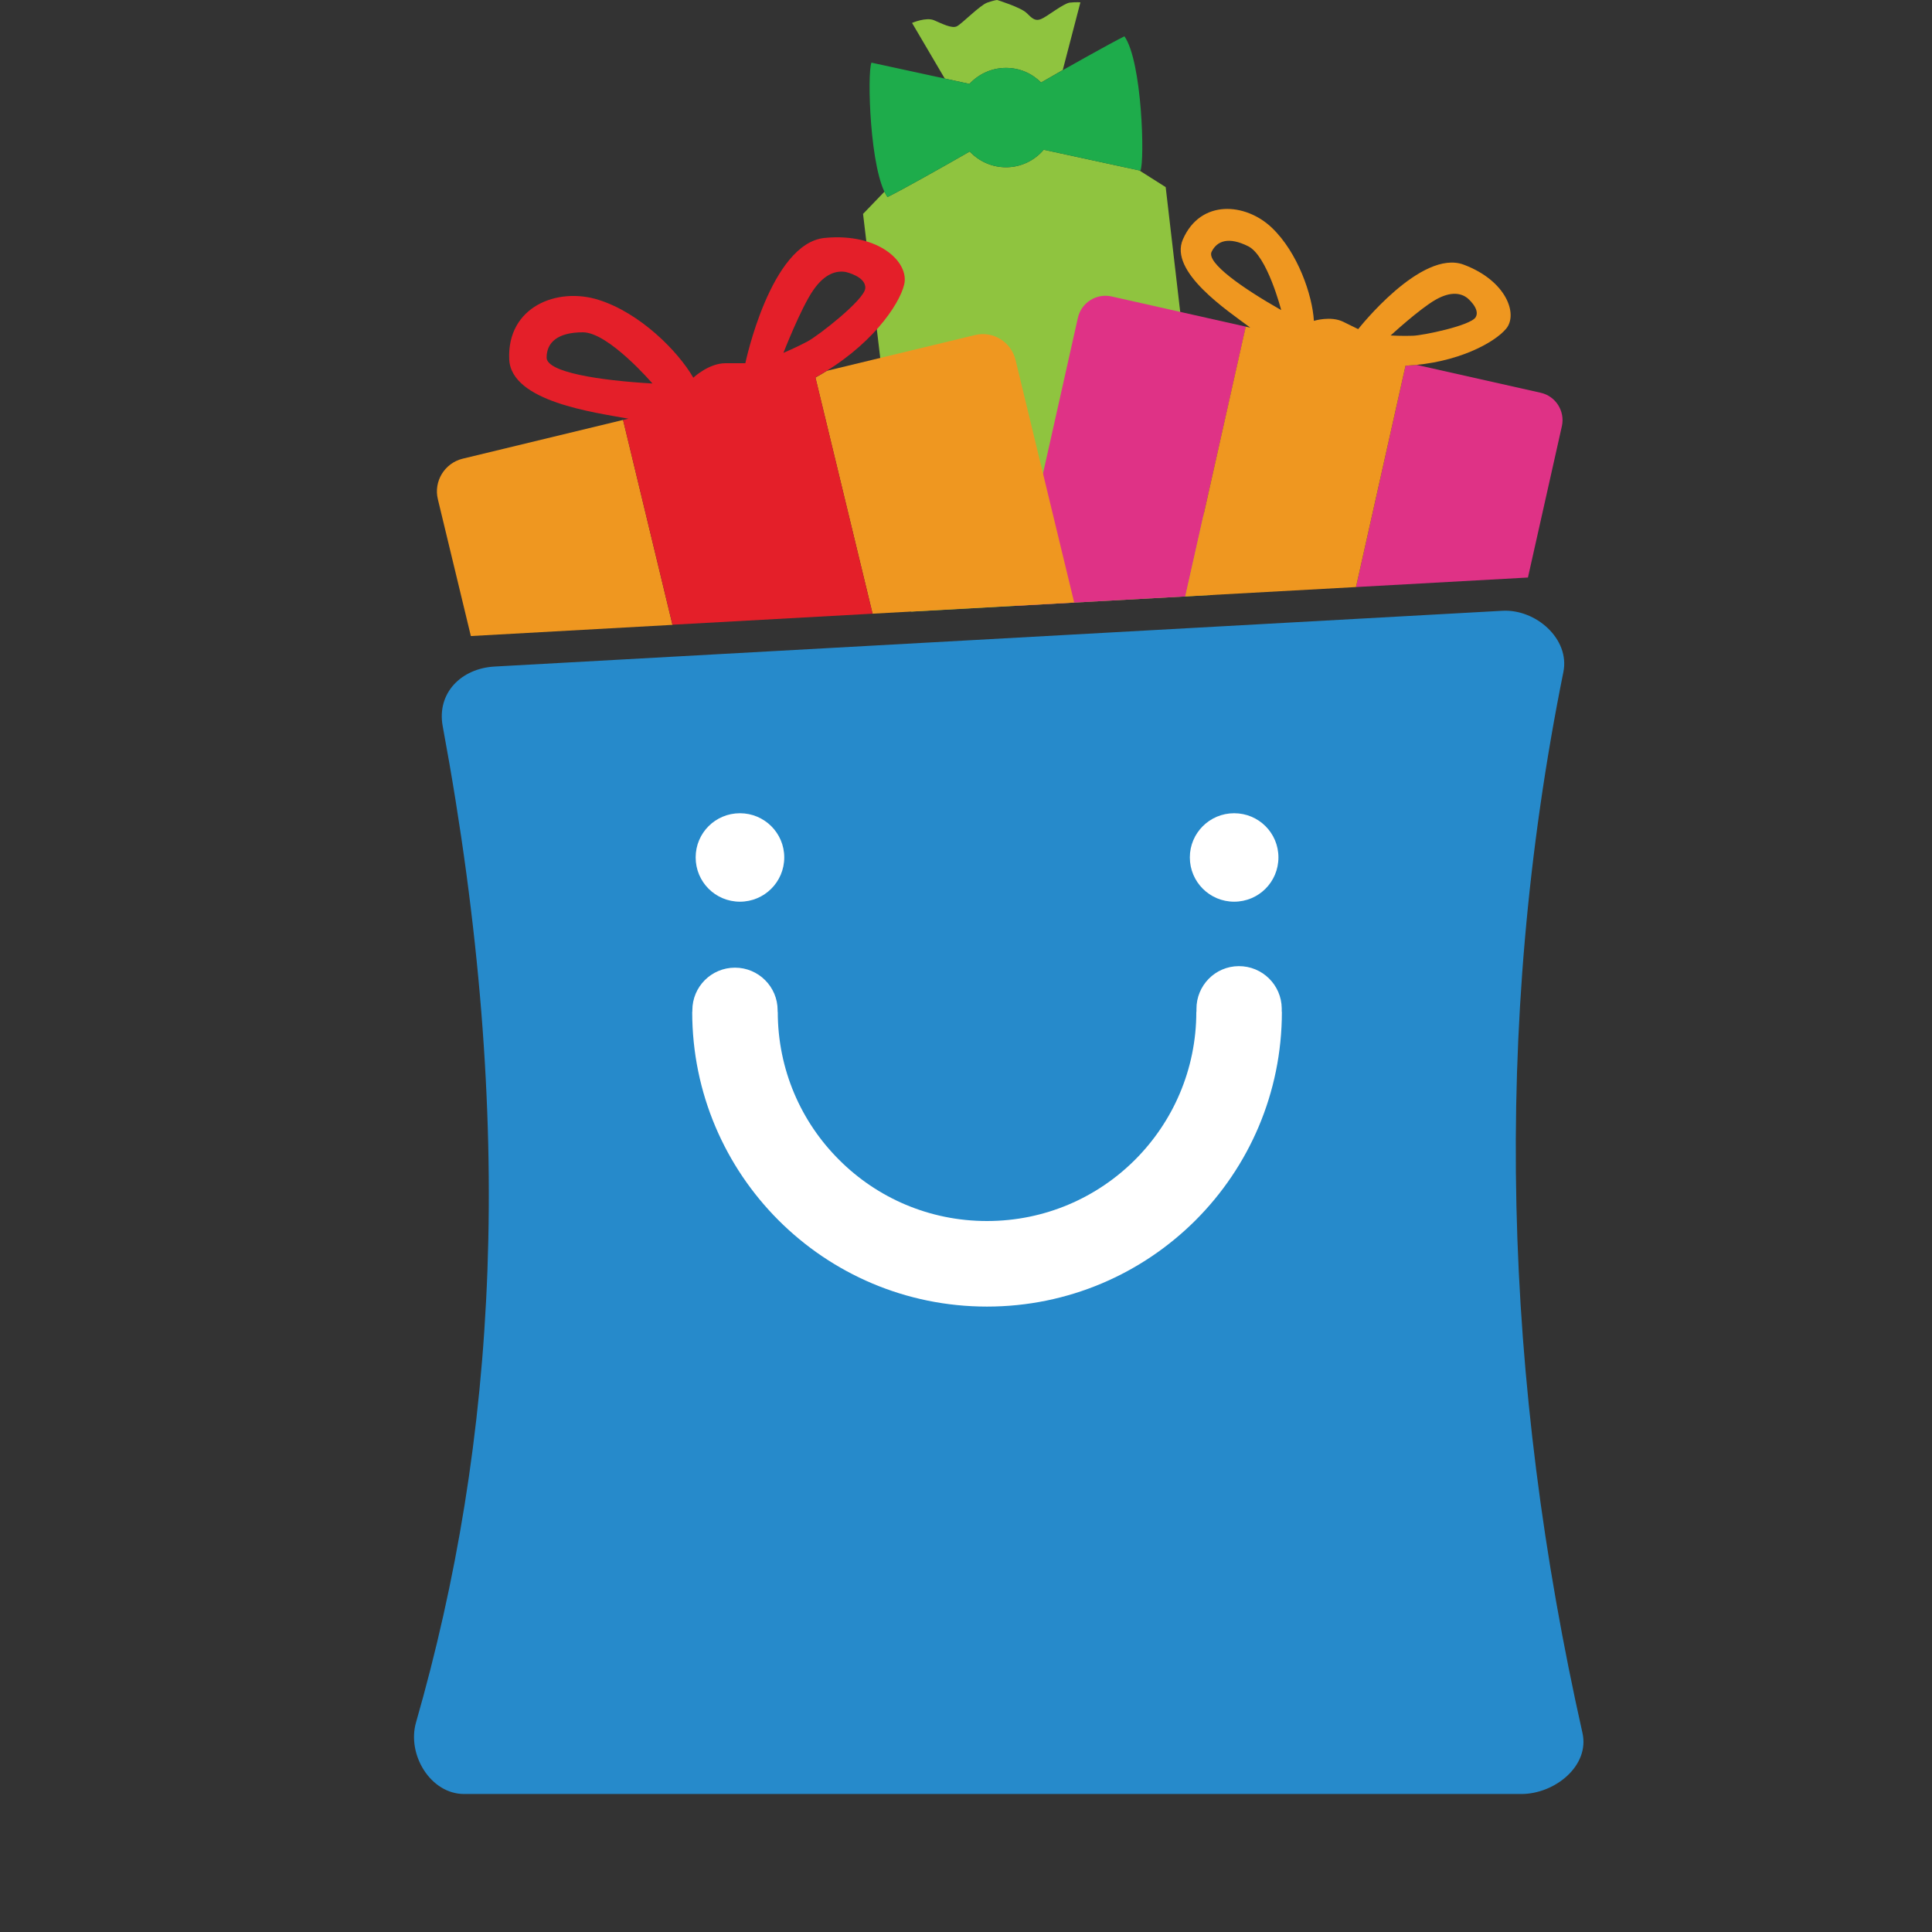
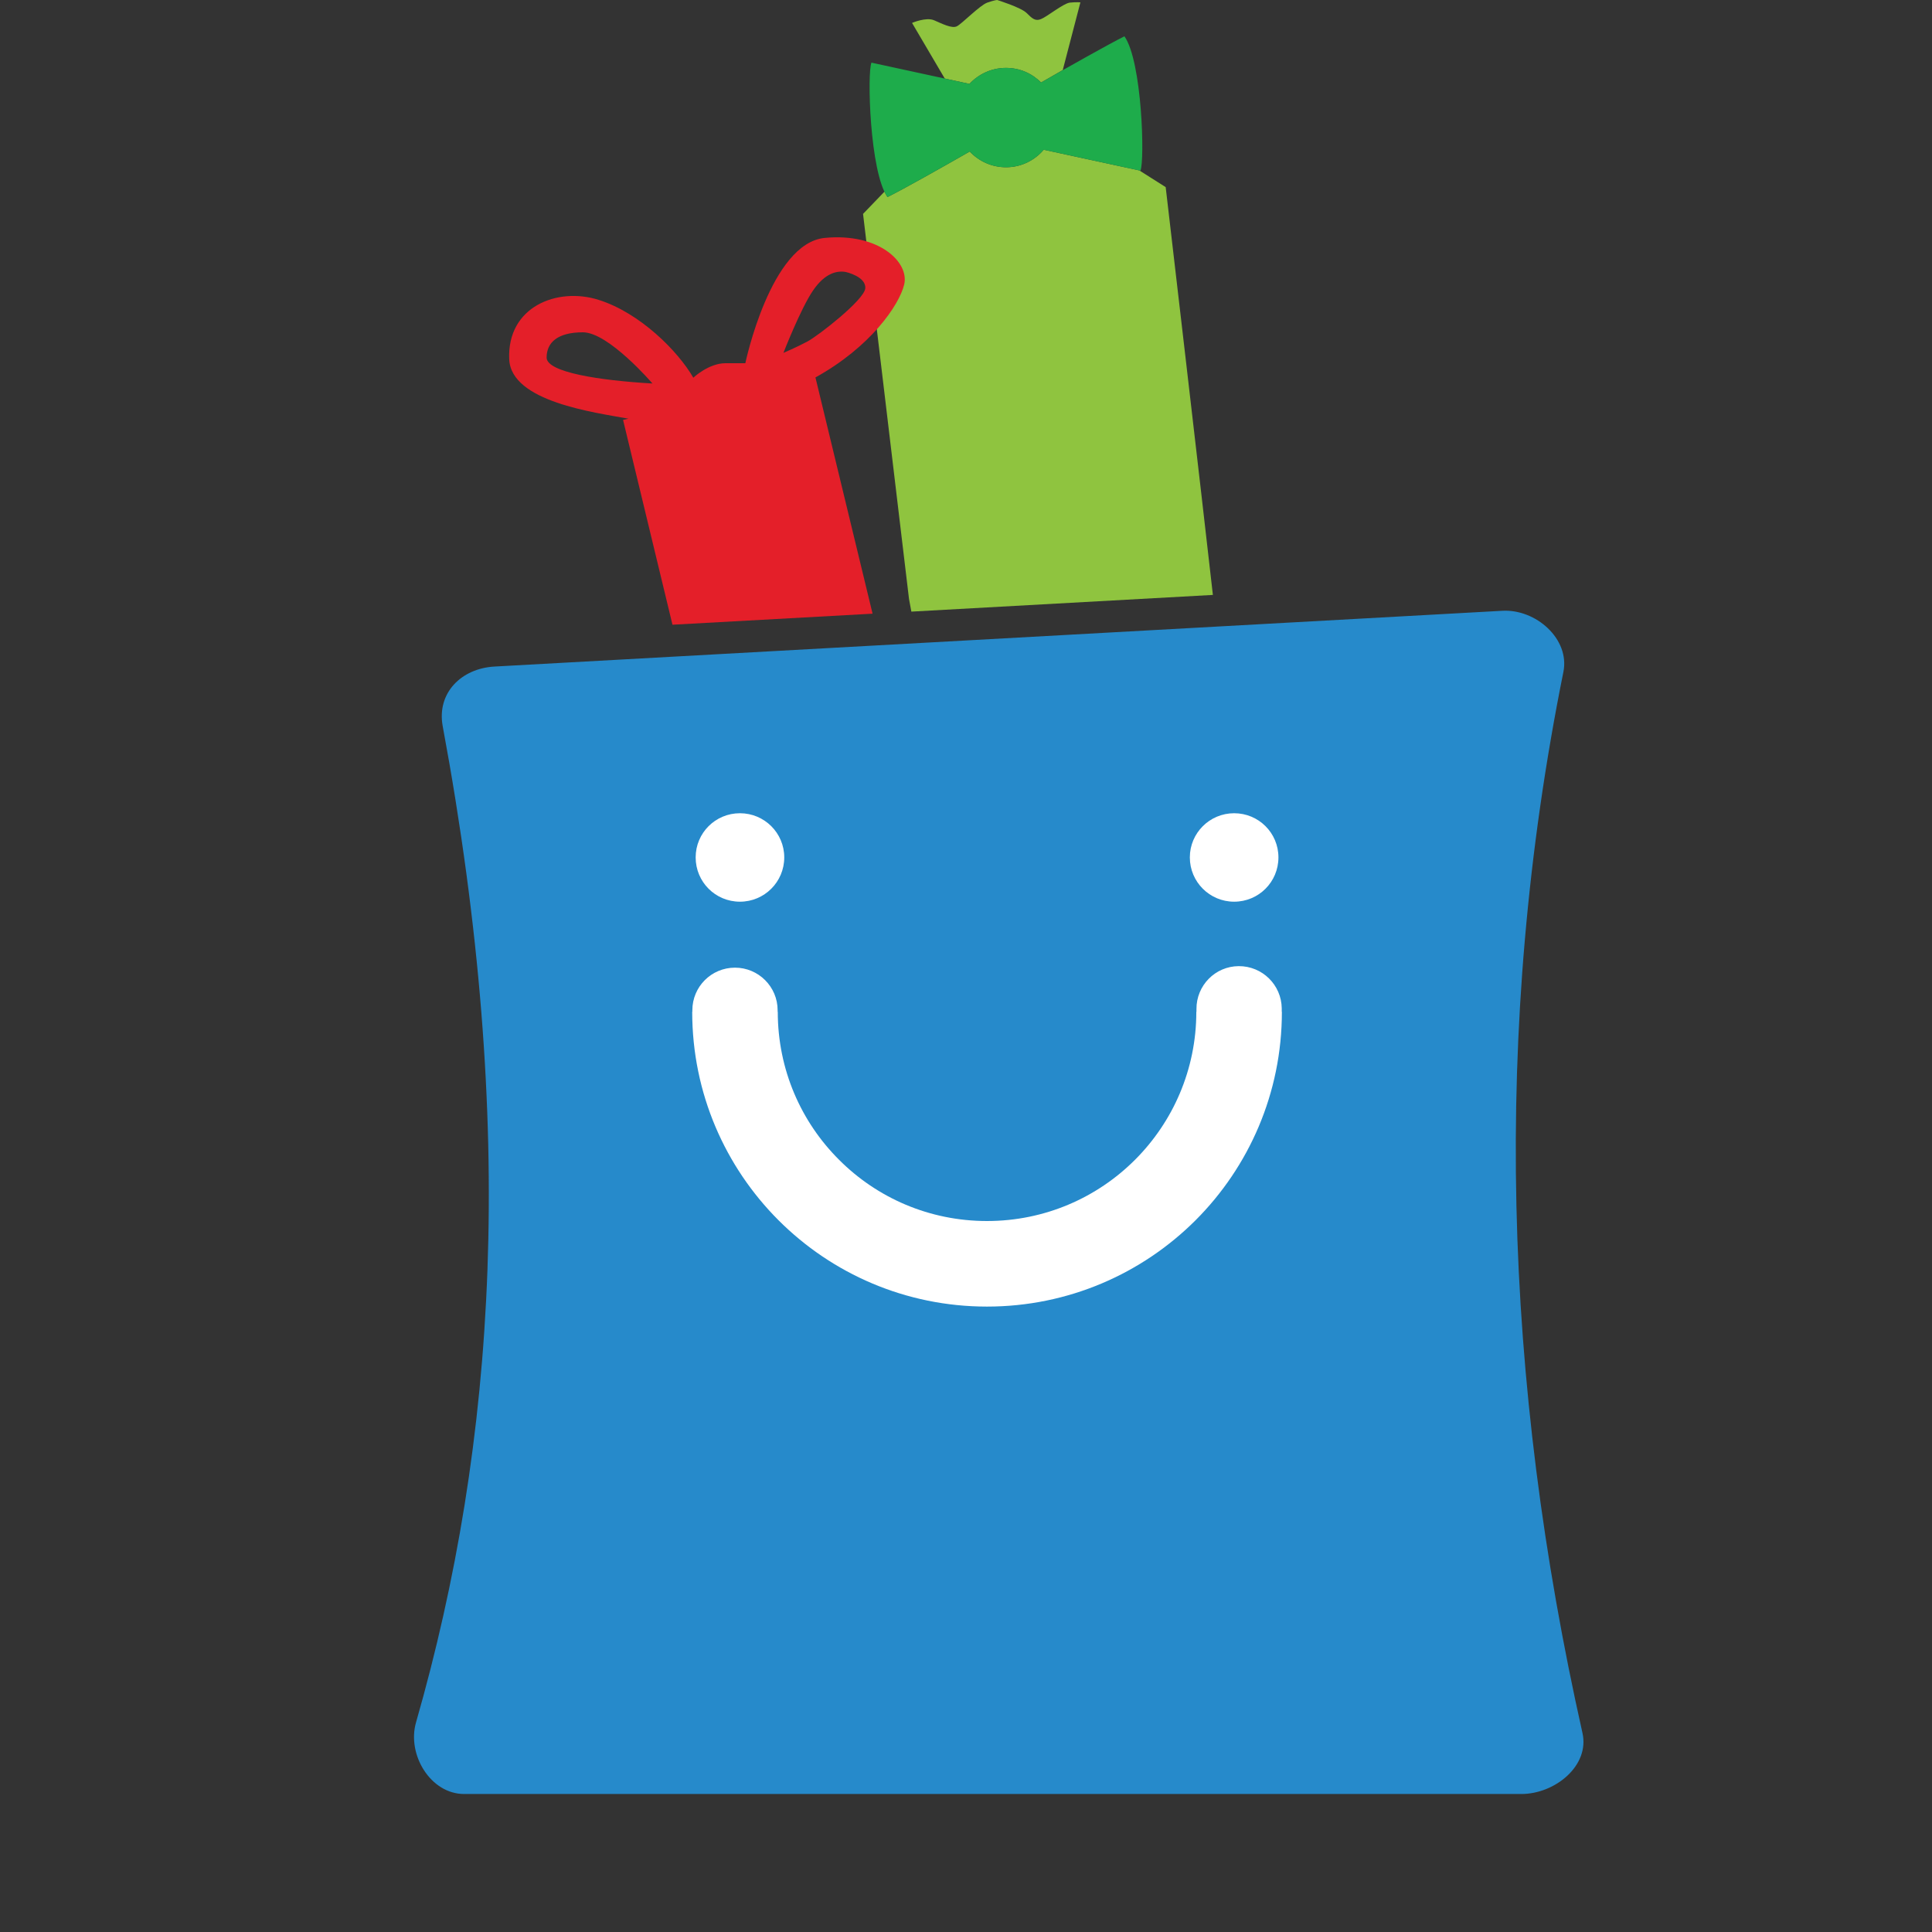
<svg xmlns="http://www.w3.org/2000/svg" width="14" height="14" viewBox="0 0 14 14" fill="none">
  <rect x="0" y="0" width="14" height="14" fill="#333333" stroke="none" />
  <path fill-rule="evenodd" clip-rule="evenodd" d="M3.585 4.83L10.886 4.426C11.129 4.412 11.377 4.63 11.329 4.869C10.806 7.462 10.898 10.023 11.467 12.557C11.521 12.795 11.268 13 11.024 13H3.363C3.12 13 2.947 12.714 3.015 12.48C3.596 10.453 3.749 8.175 3.208 5.262C3.164 5.022 3.342 4.843 3.585 4.83Z" fill="#268ACB" />
  <path fill-rule="evenodd" clip-rule="evenodd" d="M5.362 5.893C5.539 5.893 5.683 6.036 5.683 6.213C5.683 6.391 5.539 6.534 5.362 6.534C5.184 6.534 5.041 6.391 5.041 6.213C5.041 6.036 5.184 5.893 5.362 5.893ZM8.67 7.312C8.669 7.141 8.806 7.002 8.976 7.001C9.147 7 9.286 7.137 9.288 7.307V7.318V7.321V7.332H9.289C9.289 7.922 9.05 8.456 8.663 8.843C8.276 9.229 7.742 9.468 7.152 9.468C6.562 9.468 6.028 9.229 5.642 8.843C5.255 8.456 5.016 7.922 5.016 7.332H5.017V7.321C5.017 7.15 5.155 7.012 5.326 7.012C5.496 7.012 5.635 7.15 5.635 7.321V7.332H5.636C5.636 7.751 5.805 8.13 6.08 8.404C6.354 8.679 6.733 8.848 7.152 8.848C7.571 8.848 7.95 8.679 8.225 8.404C8.499 8.13 8.669 7.751 8.669 7.332H8.67V7.323L8.67 7.312ZM8.943 5.893C9.121 5.893 9.264 6.036 9.264 6.213C9.264 6.391 9.121 6.534 8.943 6.534C8.766 6.534 8.622 6.391 8.622 6.213C8.622 6.036 8.766 5.893 8.943 5.893Z" fill="white" />
  <path fill-rule="evenodd" clip-rule="evenodd" d="M6.587 4.34L6.254 1.55L6.409 1.389C6.416 1.404 6.424 1.417 6.431 1.428C6.542 1.373 6.828 1.212 7.027 1.098C7.093 1.168 7.186 1.212 7.29 1.212C7.399 1.212 7.497 1.163 7.563 1.085L8.256 1.235L8.447 1.356C8.447 1.356 8.718 3.678 8.789 4.311L6.604 4.432L6.587 4.34ZM6.846 0.569L6.609 0.166C6.609 0.166 6.711 0.122 6.769 0.147C6.827 0.172 6.897 0.208 6.933 0.191C6.969 0.174 7.099 0.039 7.154 0.019C7.209 0 7.226 0 7.226 0C7.226 0 7.397 0.053 7.439 0.094C7.481 0.136 7.503 0.155 7.544 0.138C7.586 0.122 7.705 0.025 7.752 0.019C7.799 0.014 7.829 0.017 7.829 0.017L7.701 0.508C7.646 0.54 7.592 0.57 7.544 0.598C7.479 0.532 7.389 0.492 7.29 0.492C7.185 0.492 7.091 0.537 7.025 0.608L6.846 0.569Z" fill="#8FC43F" />
  <path fill-rule="evenodd" clip-rule="evenodd" d="M6.315 0.454C6.283 0.524 6.302 1.245 6.431 1.428C6.542 1.373 6.828 1.212 7.027 1.098C7.093 1.168 7.186 1.212 7.29 1.212C7.399 1.212 7.497 1.163 7.563 1.085L8.264 1.237C8.296 1.167 8.277 0.446 8.148 0.263C8.036 0.319 7.743 0.484 7.544 0.598C7.479 0.532 7.389 0.492 7.29 0.492C7.185 0.492 7.091 0.537 7.025 0.608L6.315 0.454Z" fill="#1EAC4B" />
-   <path fill-rule="evenodd" clip-rule="evenodd" d="M8.054 2.148L9.028 2.367L8.589 4.322L7.343 4.391L7.811 2.302C7.836 2.193 7.945 2.124 8.054 2.148ZM10.265 2.644L11.164 2.846C11.273 2.87 11.342 2.979 11.318 3.088L11.072 4.185L9.826 4.254L10.185 2.65C10.213 2.649 10.239 2.647 10.265 2.644Z" fill="#DF3286" />
-   <path fill-rule="evenodd" clip-rule="evenodd" d="M9.027 2.367L9.06 2.374C8.895 2.251 8.468 1.969 8.572 1.734C8.7 1.442 9.026 1.469 9.216 1.65C9.405 1.83 9.51 2.139 9.521 2.325C9.521 2.325 9.643 2.287 9.734 2.332C9.825 2.377 9.842 2.385 9.842 2.385C9.842 2.385 10.299 1.802 10.607 1.918C10.916 2.034 11.002 2.277 10.914 2.382C10.832 2.481 10.563 2.632 10.185 2.65L9.826 4.254L8.589 4.322L9.027 2.367ZM9.284 2.247C9.284 2.247 9.183 1.852 9.044 1.784C8.905 1.715 8.82 1.743 8.78 1.824C8.74 1.904 9.007 2.09 9.284 2.247ZM10.631 2.158C10.631 2.158 10.73 2.238 10.693 2.299C10.655 2.36 10.311 2.431 10.238 2.433C10.165 2.436 10.077 2.431 10.077 2.431C10.077 2.431 10.288 2.237 10.403 2.172C10.517 2.107 10.589 2.127 10.631 2.158Z" fill="#EF9720" />
-   <path fill-rule="evenodd" clip-rule="evenodd" d="M3.352 3.324L4.515 3.043L4.873 4.528L3.412 4.609L3.173 3.618C3.141 3.488 3.222 3.356 3.352 3.324ZM5.992 2.687L7.065 2.428C7.195 2.396 7.327 2.477 7.359 2.608L7.784 4.366L6.323 4.447L5.909 2.736C5.938 2.72 5.965 2.704 5.992 2.687Z" fill="#EF9720" />
  <path fill-rule="evenodd" clip-rule="evenodd" d="M4.515 3.043L4.554 3.034C4.311 2.989 3.704 2.912 3.69 2.604C3.673 2.222 4.039 2.078 4.338 2.173C4.637 2.267 4.913 2.544 5.024 2.737C5.024 2.737 5.135 2.632 5.257 2.632C5.378 2.632 5.401 2.632 5.401 2.632C5.401 2.632 5.583 1.763 5.976 1.724C6.369 1.686 6.591 1.901 6.552 2.062C6.516 2.212 6.306 2.516 5.909 2.735L6.323 4.447L4.873 4.527L4.515 3.043ZM4.728 2.779C4.728 2.779 4.41 2.408 4.224 2.408C4.039 2.408 3.961 2.483 3.961 2.591C3.961 2.698 4.346 2.757 4.728 2.779ZM6.129 1.971C6.129 1.971 6.278 2.004 6.27 2.09C6.261 2.175 5.929 2.433 5.852 2.474C5.774 2.516 5.677 2.557 5.677 2.557C5.677 2.557 5.802 2.236 5.891 2.106C5.979 1.976 6.068 1.96 6.129 1.971Z" fill="#E41F29" />
</svg>